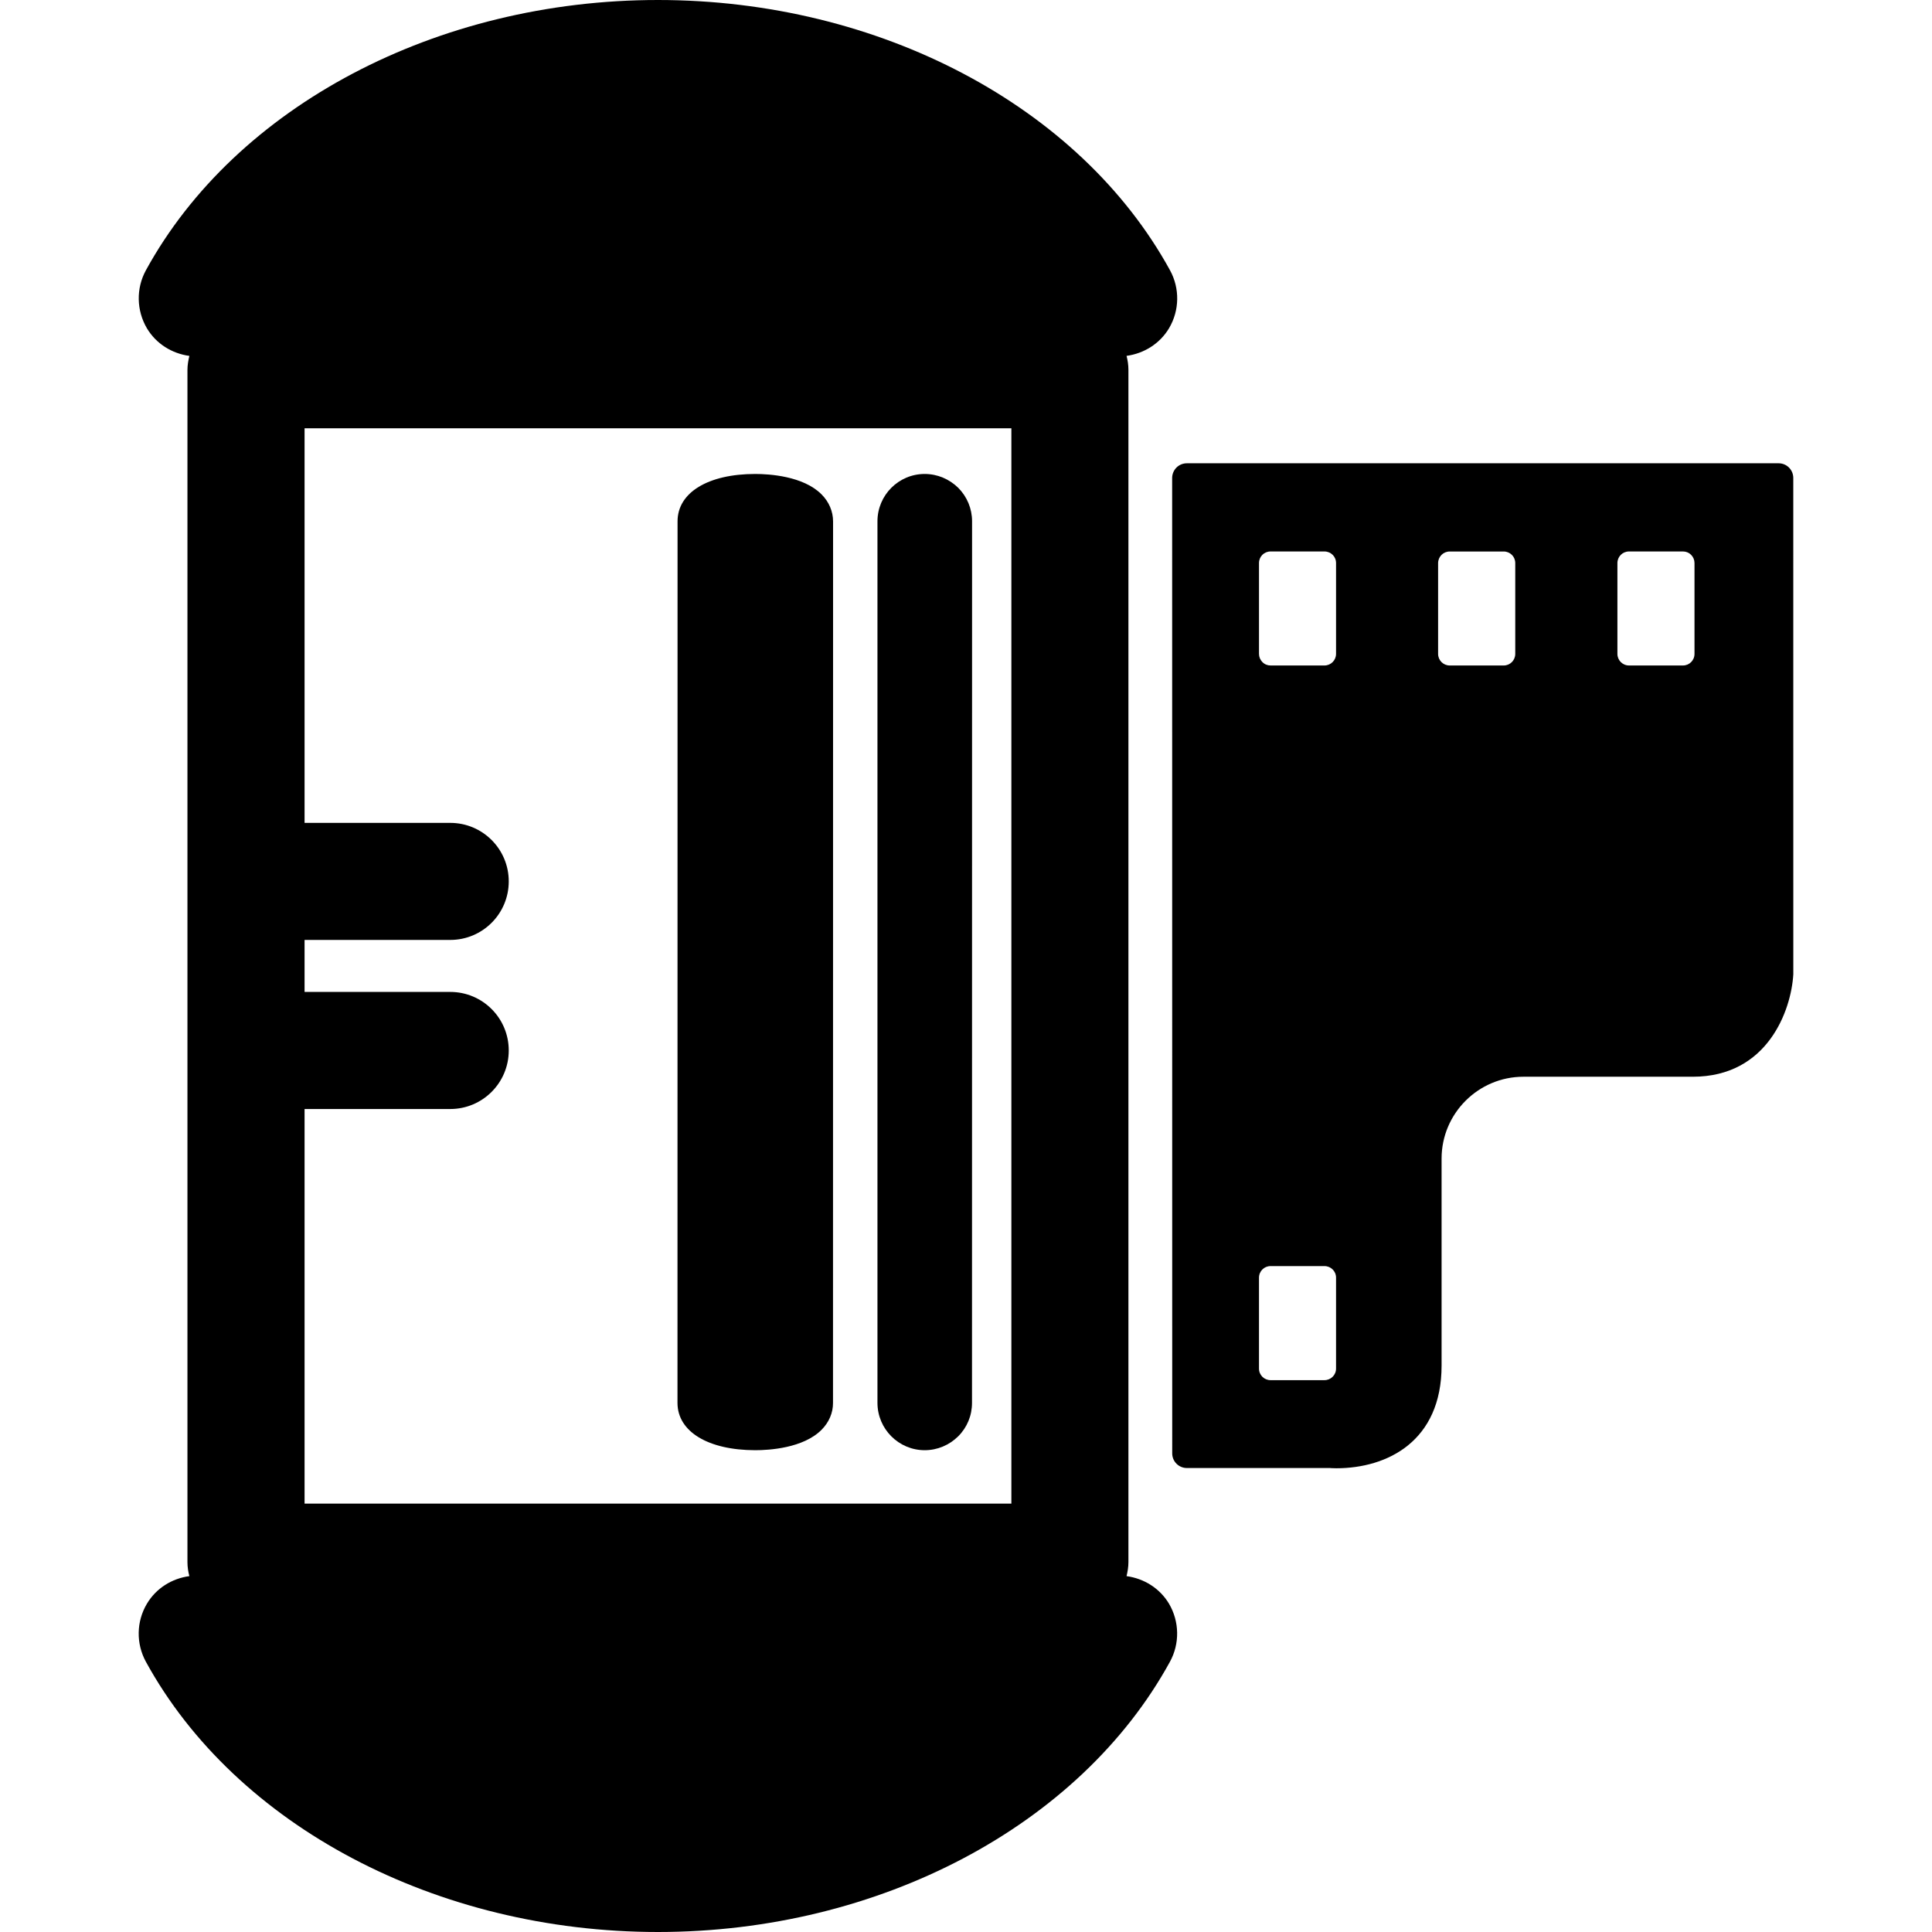
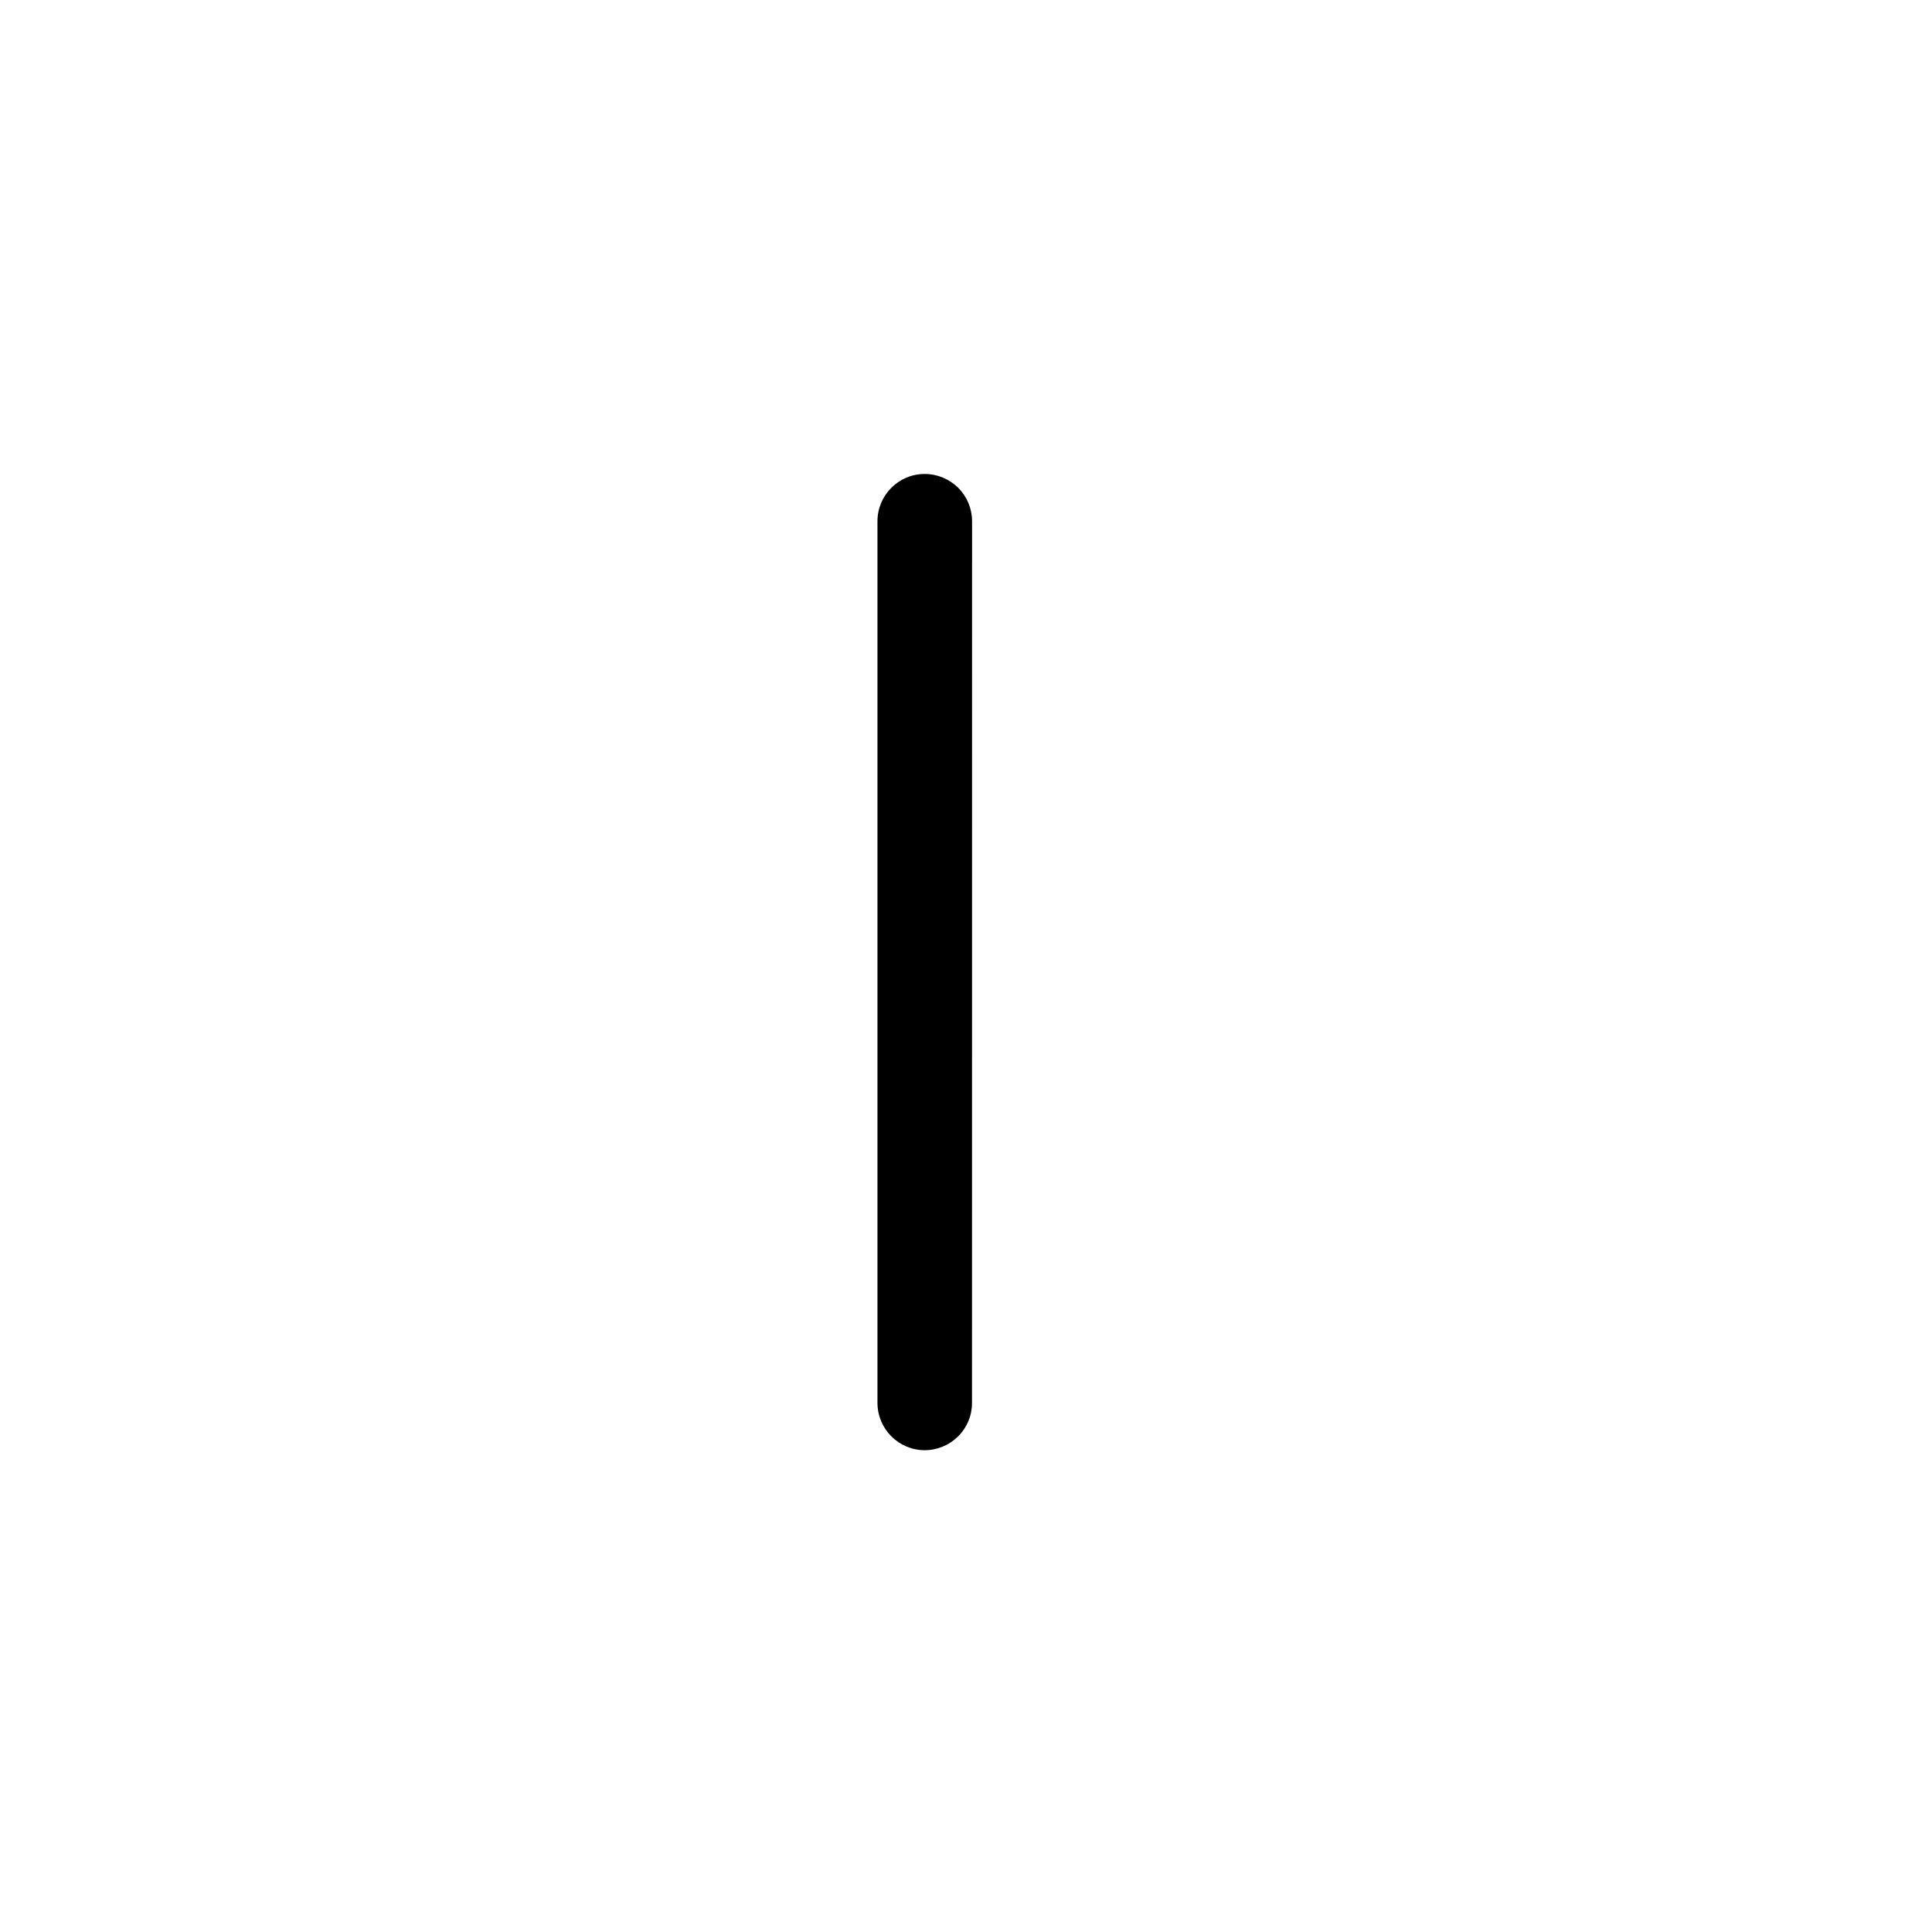
<svg xmlns="http://www.w3.org/2000/svg" fill="#000000" version="1.1" id="Capa_1" width="800px" height="800px" viewBox="0 0 55.543 55.543" xml:space="preserve">
  <g>
    <g>
-       <path d="M51.555,13.74c0-0.232-0.188-0.421-0.42-0.421H34.121c-0.113,0-0.22,0.044-0.3,0.124    c-0.077,0.079-0.123,0.186-0.123,0.297L33.7,41.784c0,0.231,0.188,0.42,0.42,0.42h4.117c0,0,0.062,0.007,0.18,0.007    c1.466,0,3.027-0.775,3.027-2.953v-5.949c0-1.299,1.057-2.354,2.354-2.354h4.868c2.154,0,2.83-1.912,2.89-2.946L51.555,13.74z     M38.41,39.346c0,0.184-0.149,0.332-0.334,0.332h-1.549c-0.185,0-0.332-0.148-0.332-0.332v-2.613c0-0.186,0.147-0.334,0.332-0.334    h1.549c0.187,0,0.334,0.148,0.334,0.332V39.346z M38.41,18.798c0,0.185-0.149,0.334-0.334,0.334h-1.549    c-0.088,0-0.172-0.034-0.234-0.098c-0.062-0.062-0.098-0.146-0.098-0.236v-2.612c0-0.184,0.146-0.332,0.332-0.332h1.549    c0.187,0,0.334,0.148,0.334,0.332V18.798L38.41,18.798z M43.562,18.798c0,0.186-0.148,0.334-0.332,0.334h-1.552    c-0.185,0-0.334-0.149-0.334-0.333v-2.611c0.002-0.185,0.149-0.333,0.334-0.333h1.552c0.184,0,0.332,0.148,0.332,0.332V18.798z     M48.715,18.799c0,0.185-0.147,0.333-0.332,0.333h-1.55c-0.186,0-0.334-0.149-0.334-0.334v-2.611c0-0.185,0.148-0.333,0.334-0.333    h1.55c0.09,0,0.174,0.035,0.235,0.097c0.062,0.063,0.097,0.146,0.097,0.235V18.799z" />
-       <path d="M32.387,45.312c0.031-0.129,0.054-0.264,0.054-0.402v-3.125V13.74v-3.109c0-0.139-0.021-0.271-0.054-0.4    c0.504-0.069,0.957-0.351,1.222-0.795c0.303-0.512,0.312-1.146,0.028-1.665C31.049,3.049,25.274,0,18.916,0    C12.558,0,6.78,3.05,4.194,7.771C3.91,8.292,3.922,8.924,4.223,9.437c0.264,0.444,0.717,0.726,1.221,0.795    c-0.03,0.129-0.055,0.262-0.055,0.4V44.91c0,0.139,0.021,0.273,0.055,0.402c-0.504,0.068-0.957,0.35-1.221,0.795    c-0.305,0.512-0.313,1.145-0.029,1.666c2.586,4.721,8.363,7.77,14.722,7.77c6.354,0,12.133-3.049,14.719-7.77    c0.285-0.521,0.274-1.154-0.026-1.666C33.344,45.662,32.891,45.381,32.387,45.312z M29.076,15.778v3.427v17.119v3.428v2.033v1.443    H8.756V31.883h4.188c0.93,0,1.682-0.754,1.682-1.683c0-0.93-0.752-1.683-1.682-1.683H8.756v-1.495h4.188    c0.93,0,1.682-0.753,1.682-1.683c0-0.929-0.752-1.682-1.682-1.682H8.756V12.313h20.32v1.427V15.778z" />
      <path d="M26.584,13.626c-0.75,0-1.358,0.61-1.358,1.361v25.346c0.002,0.748,0.608,1.357,1.356,1.359l0,0    c0.365,0,0.707-0.144,0.966-0.4c0.256-0.256,0.397-0.598,0.396-0.961l0.002-25.344c0-0.364-0.143-0.706-0.397-0.962    C27.289,13.77,26.947,13.626,26.584,13.626z" />
-       <path d="M21.713,13.626c-1.355,0-2.234,0.534-2.234,1.361l-0.002,25.349c0.004,0.823,0.881,1.354,2.234,1.356h0.002    c0.397,0,1.379-0.058,1.905-0.586c0.216-0.216,0.332-0.492,0.33-0.773L23.95,14.99c0-0.286-0.116-0.562-0.332-0.778    C23.092,13.684,22.111,13.626,21.713,13.626z" />
    </g>
  </g>
</svg>